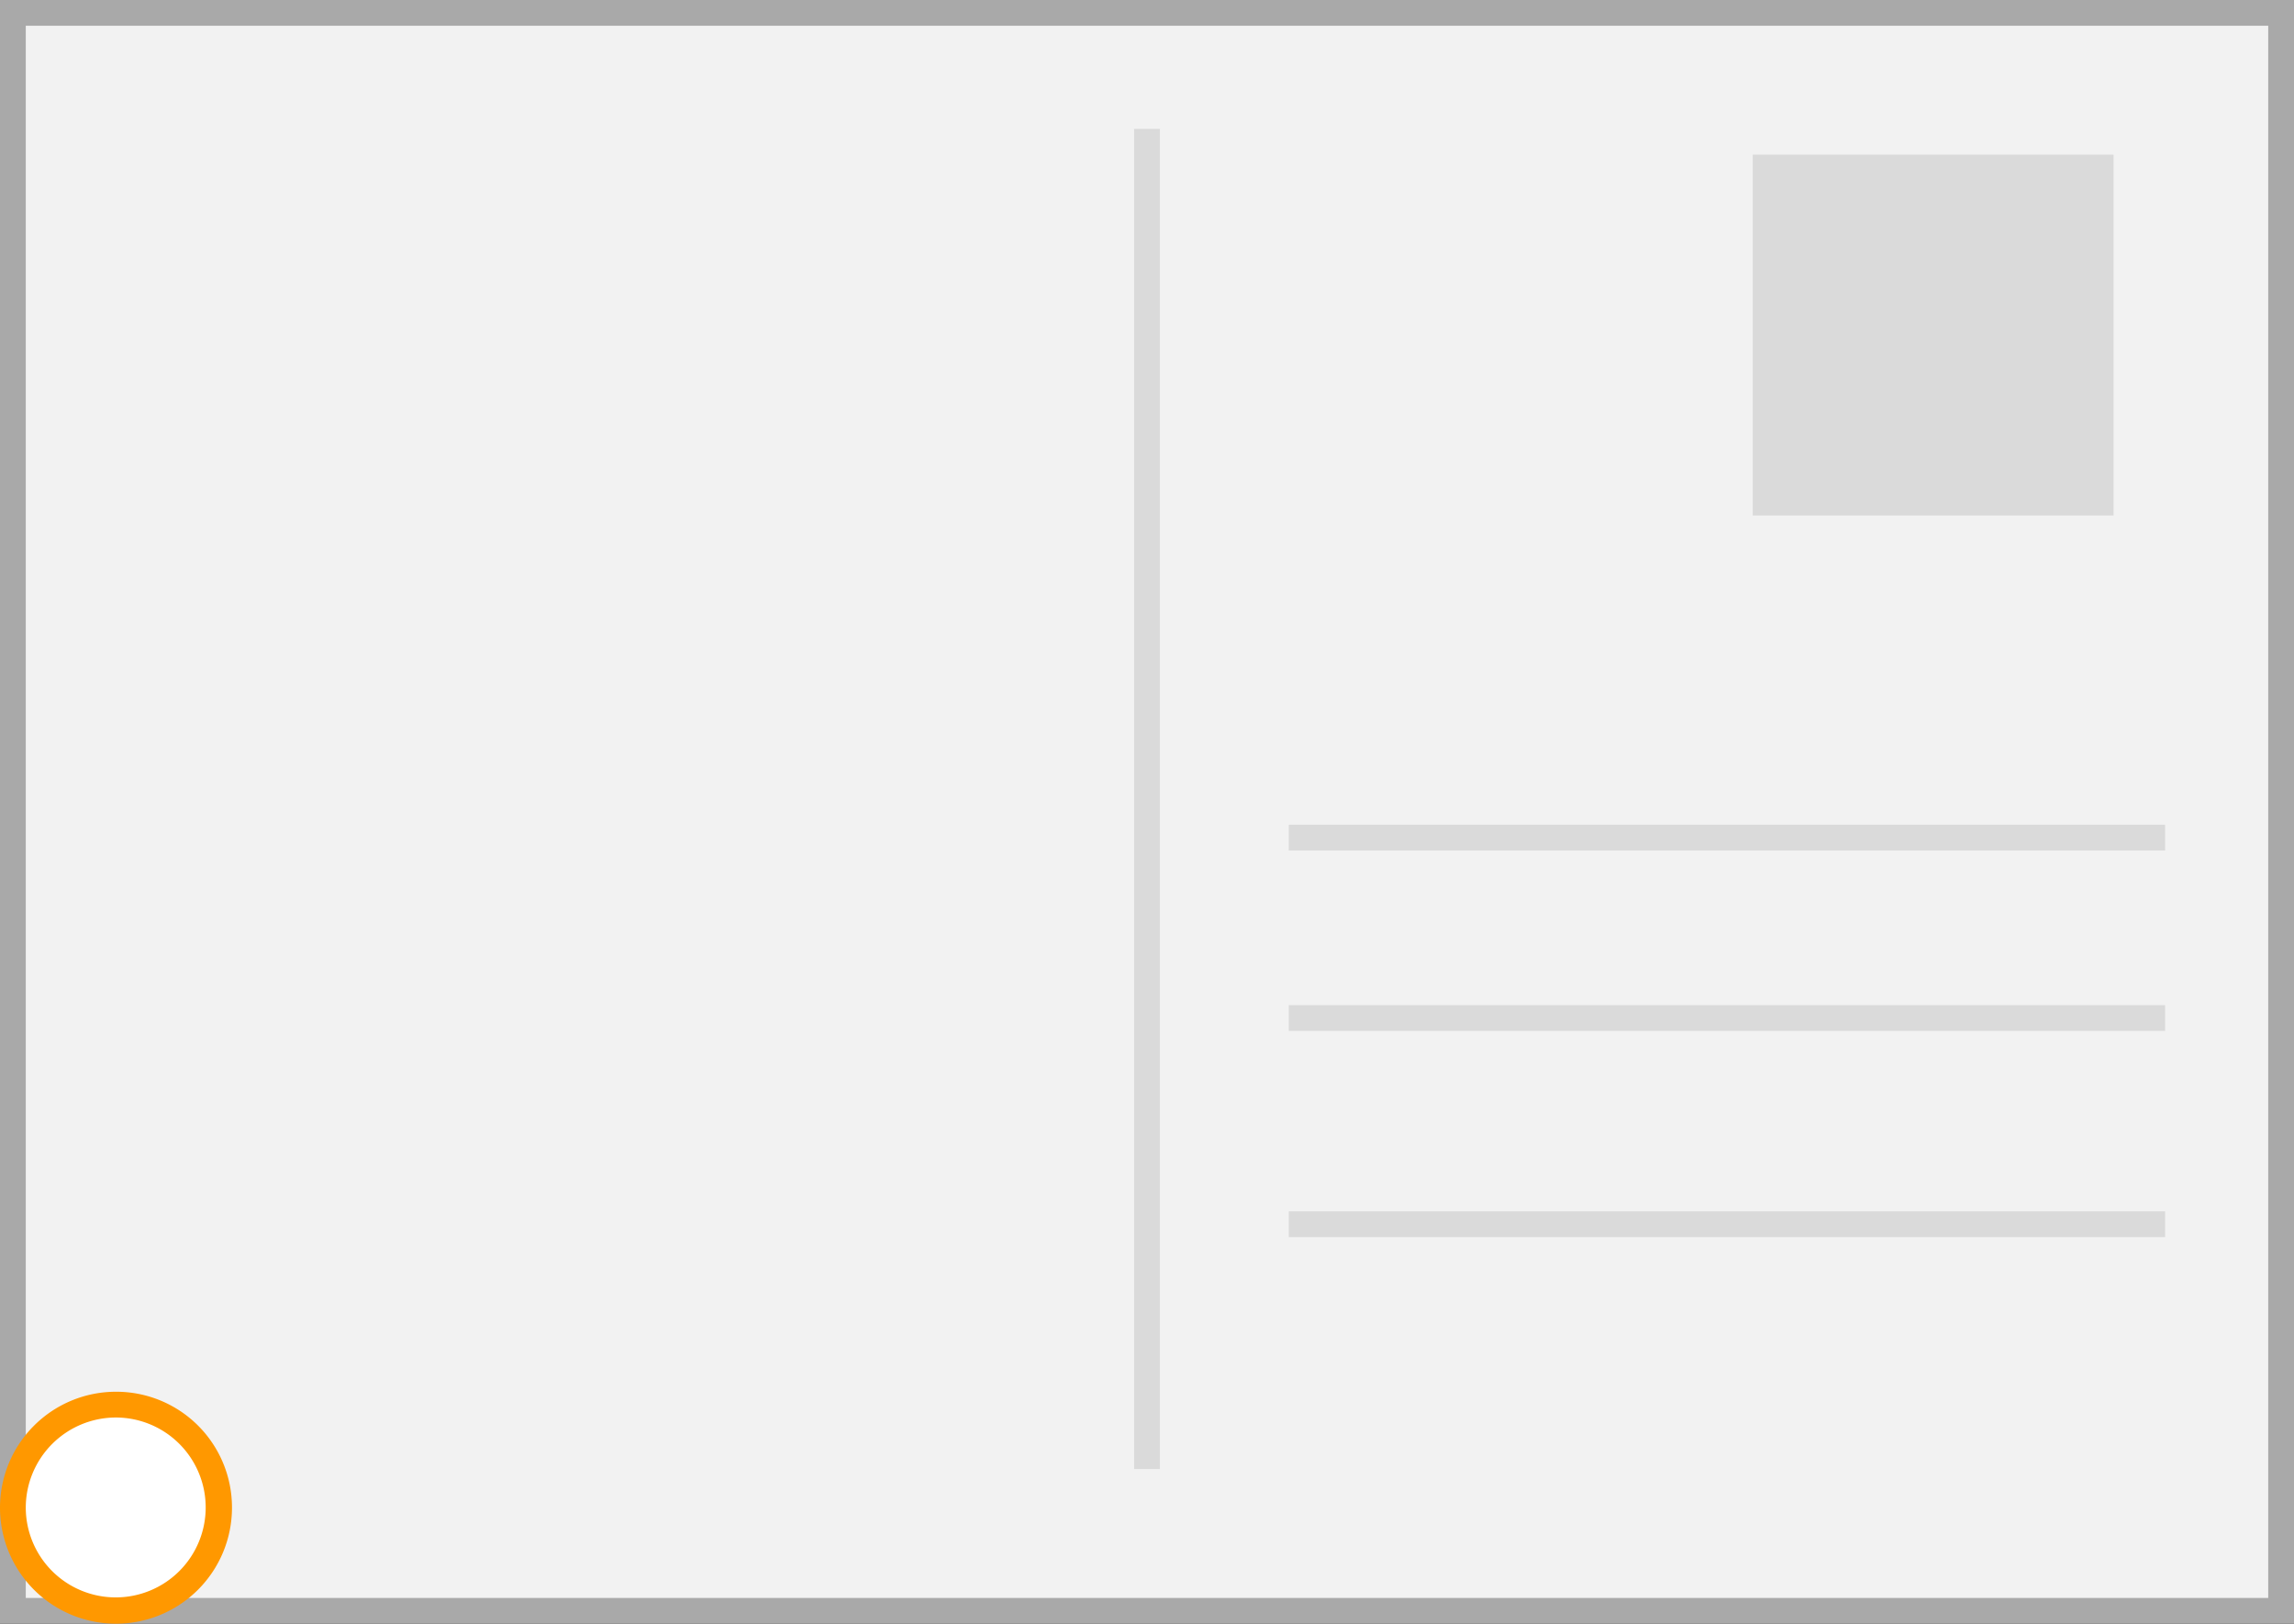
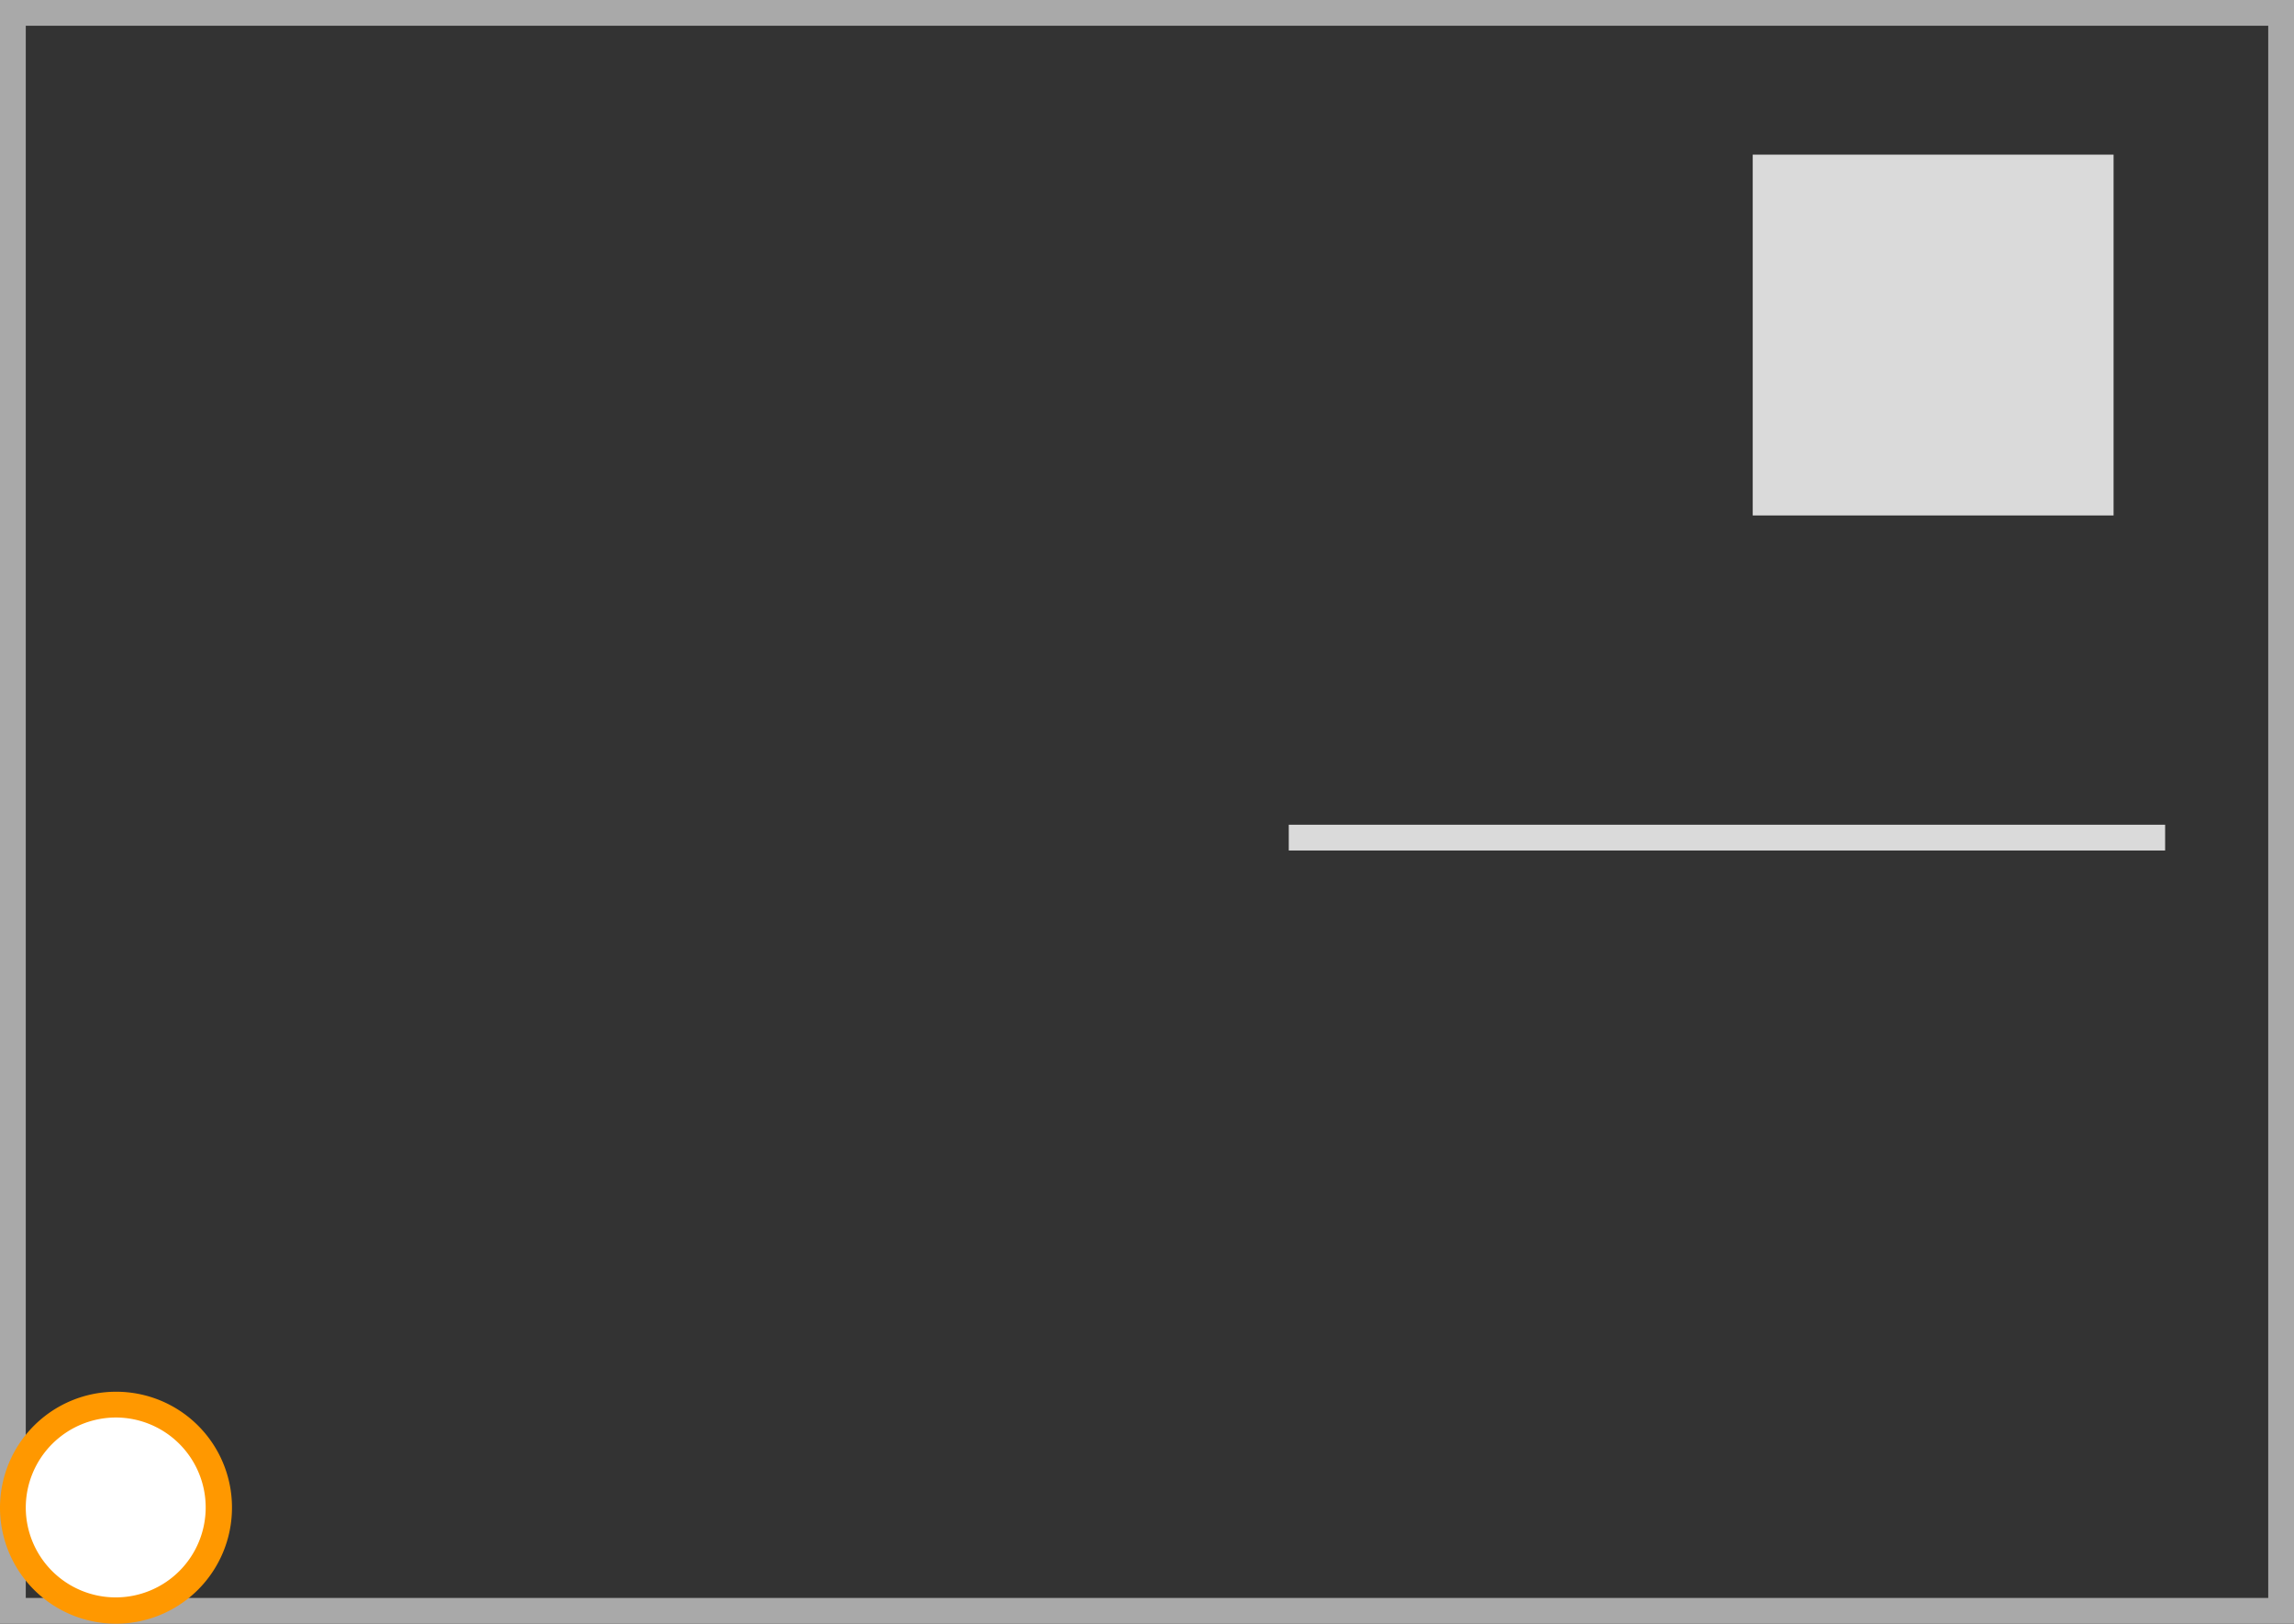
<svg xmlns="http://www.w3.org/2000/svg" width="89" height="63" viewBox="0 0 89 63">
  <rect x="0" y="0" width="89" height="63" fill="#333333" stroke="none" />
-   <rect x="0.5" y="0.5" width="88" height="62" fill="#f2f2f2" />
  <path d="M88,1V62H1V1H88m1-1H0V63H89V0Z" fill="#a9a9a9" />
  <rect x="68" y="6" width="14" height="14" fill="#dadada" />
-   <rect x="44" y="5" width="1" height="52" fill="#dadada" />
  <rect x="66.5" y="15.5" width="1" height="34" transform="translate(99.5 -34.5) rotate(90)" fill="#dadada" />
-   <rect x="66.5" y="22.5" width="1" height="34" transform="translate(106.5 -27.5) rotate(90)" fill="#dadada" />
-   <rect x="66.5" y="30.5" width="1" height="34" transform="translate(114.5 -19.5) rotate(90)" fill="#dadada" />
  <circle cx="4.5" cy="58.5" r="3.99" fill="#fff" />
  <path d="M4.5,55A3.49,3.49,0,1,1,1,58.5,3.5,3.5,0,0,1,4.5,55m0-1A4.5,4.5,0,1,0,9,58.5,4.49,4.49,0,0,0,4.5,54Z" fill="#ff9800" />
</svg>